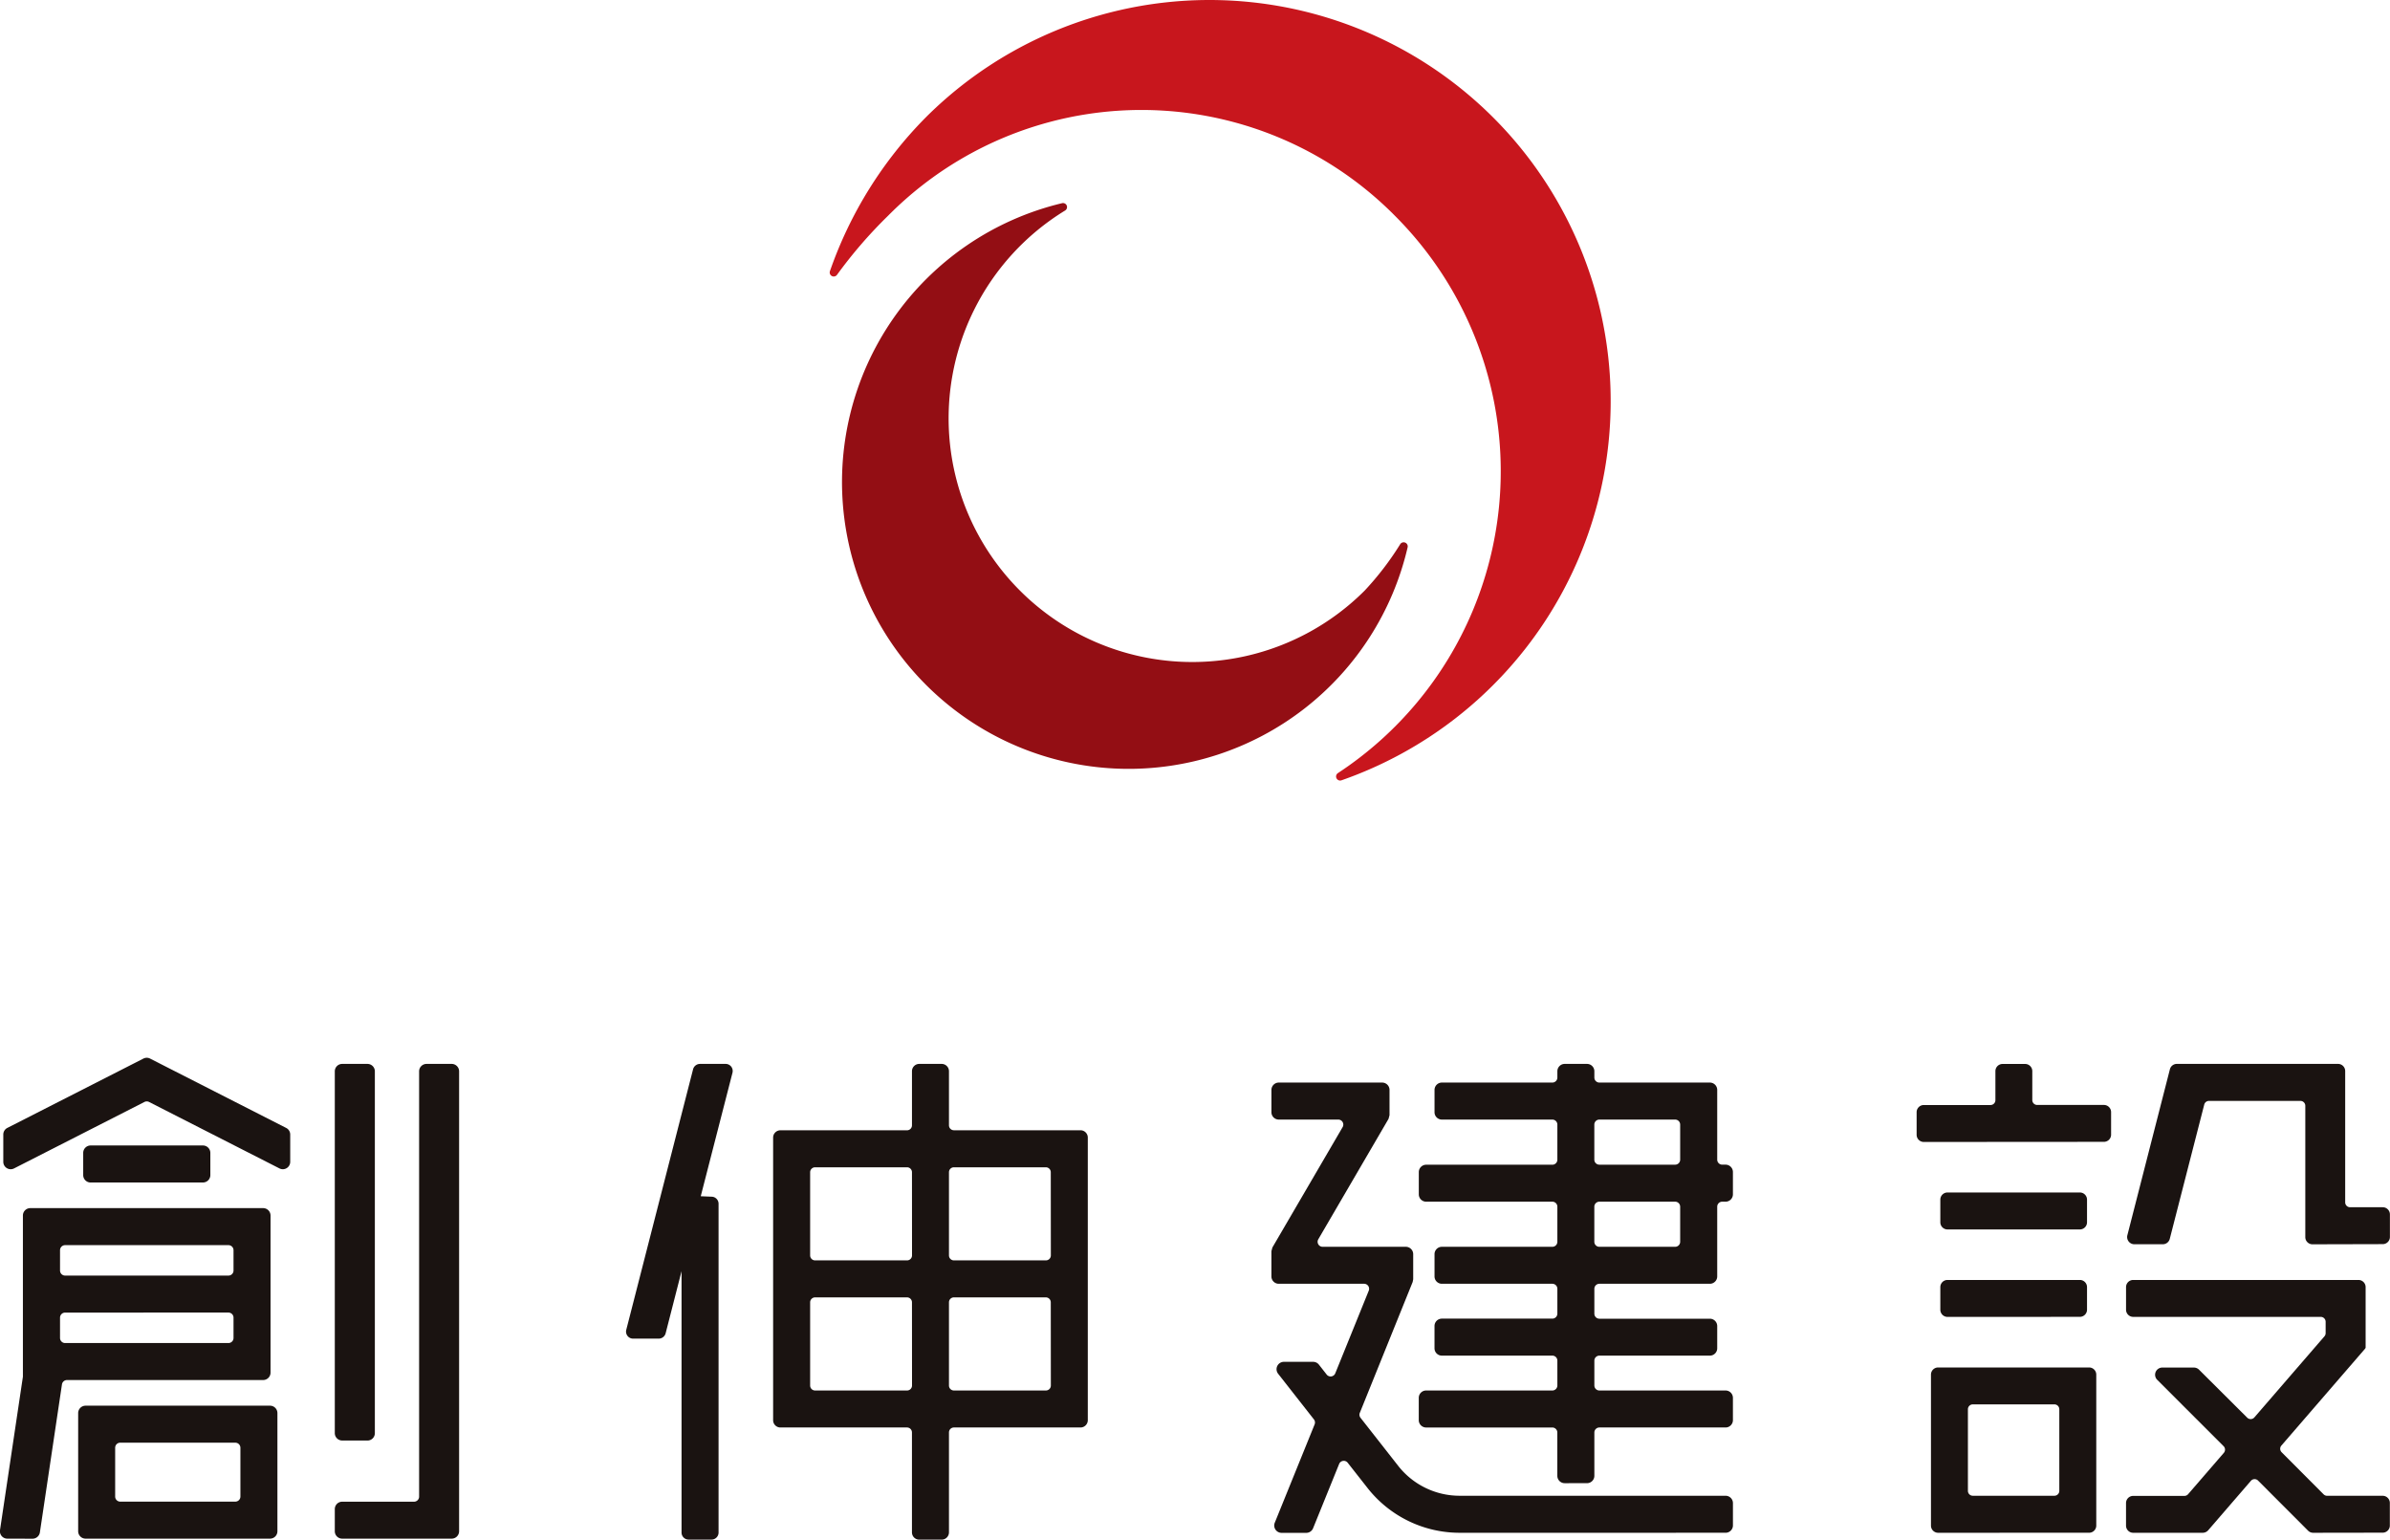
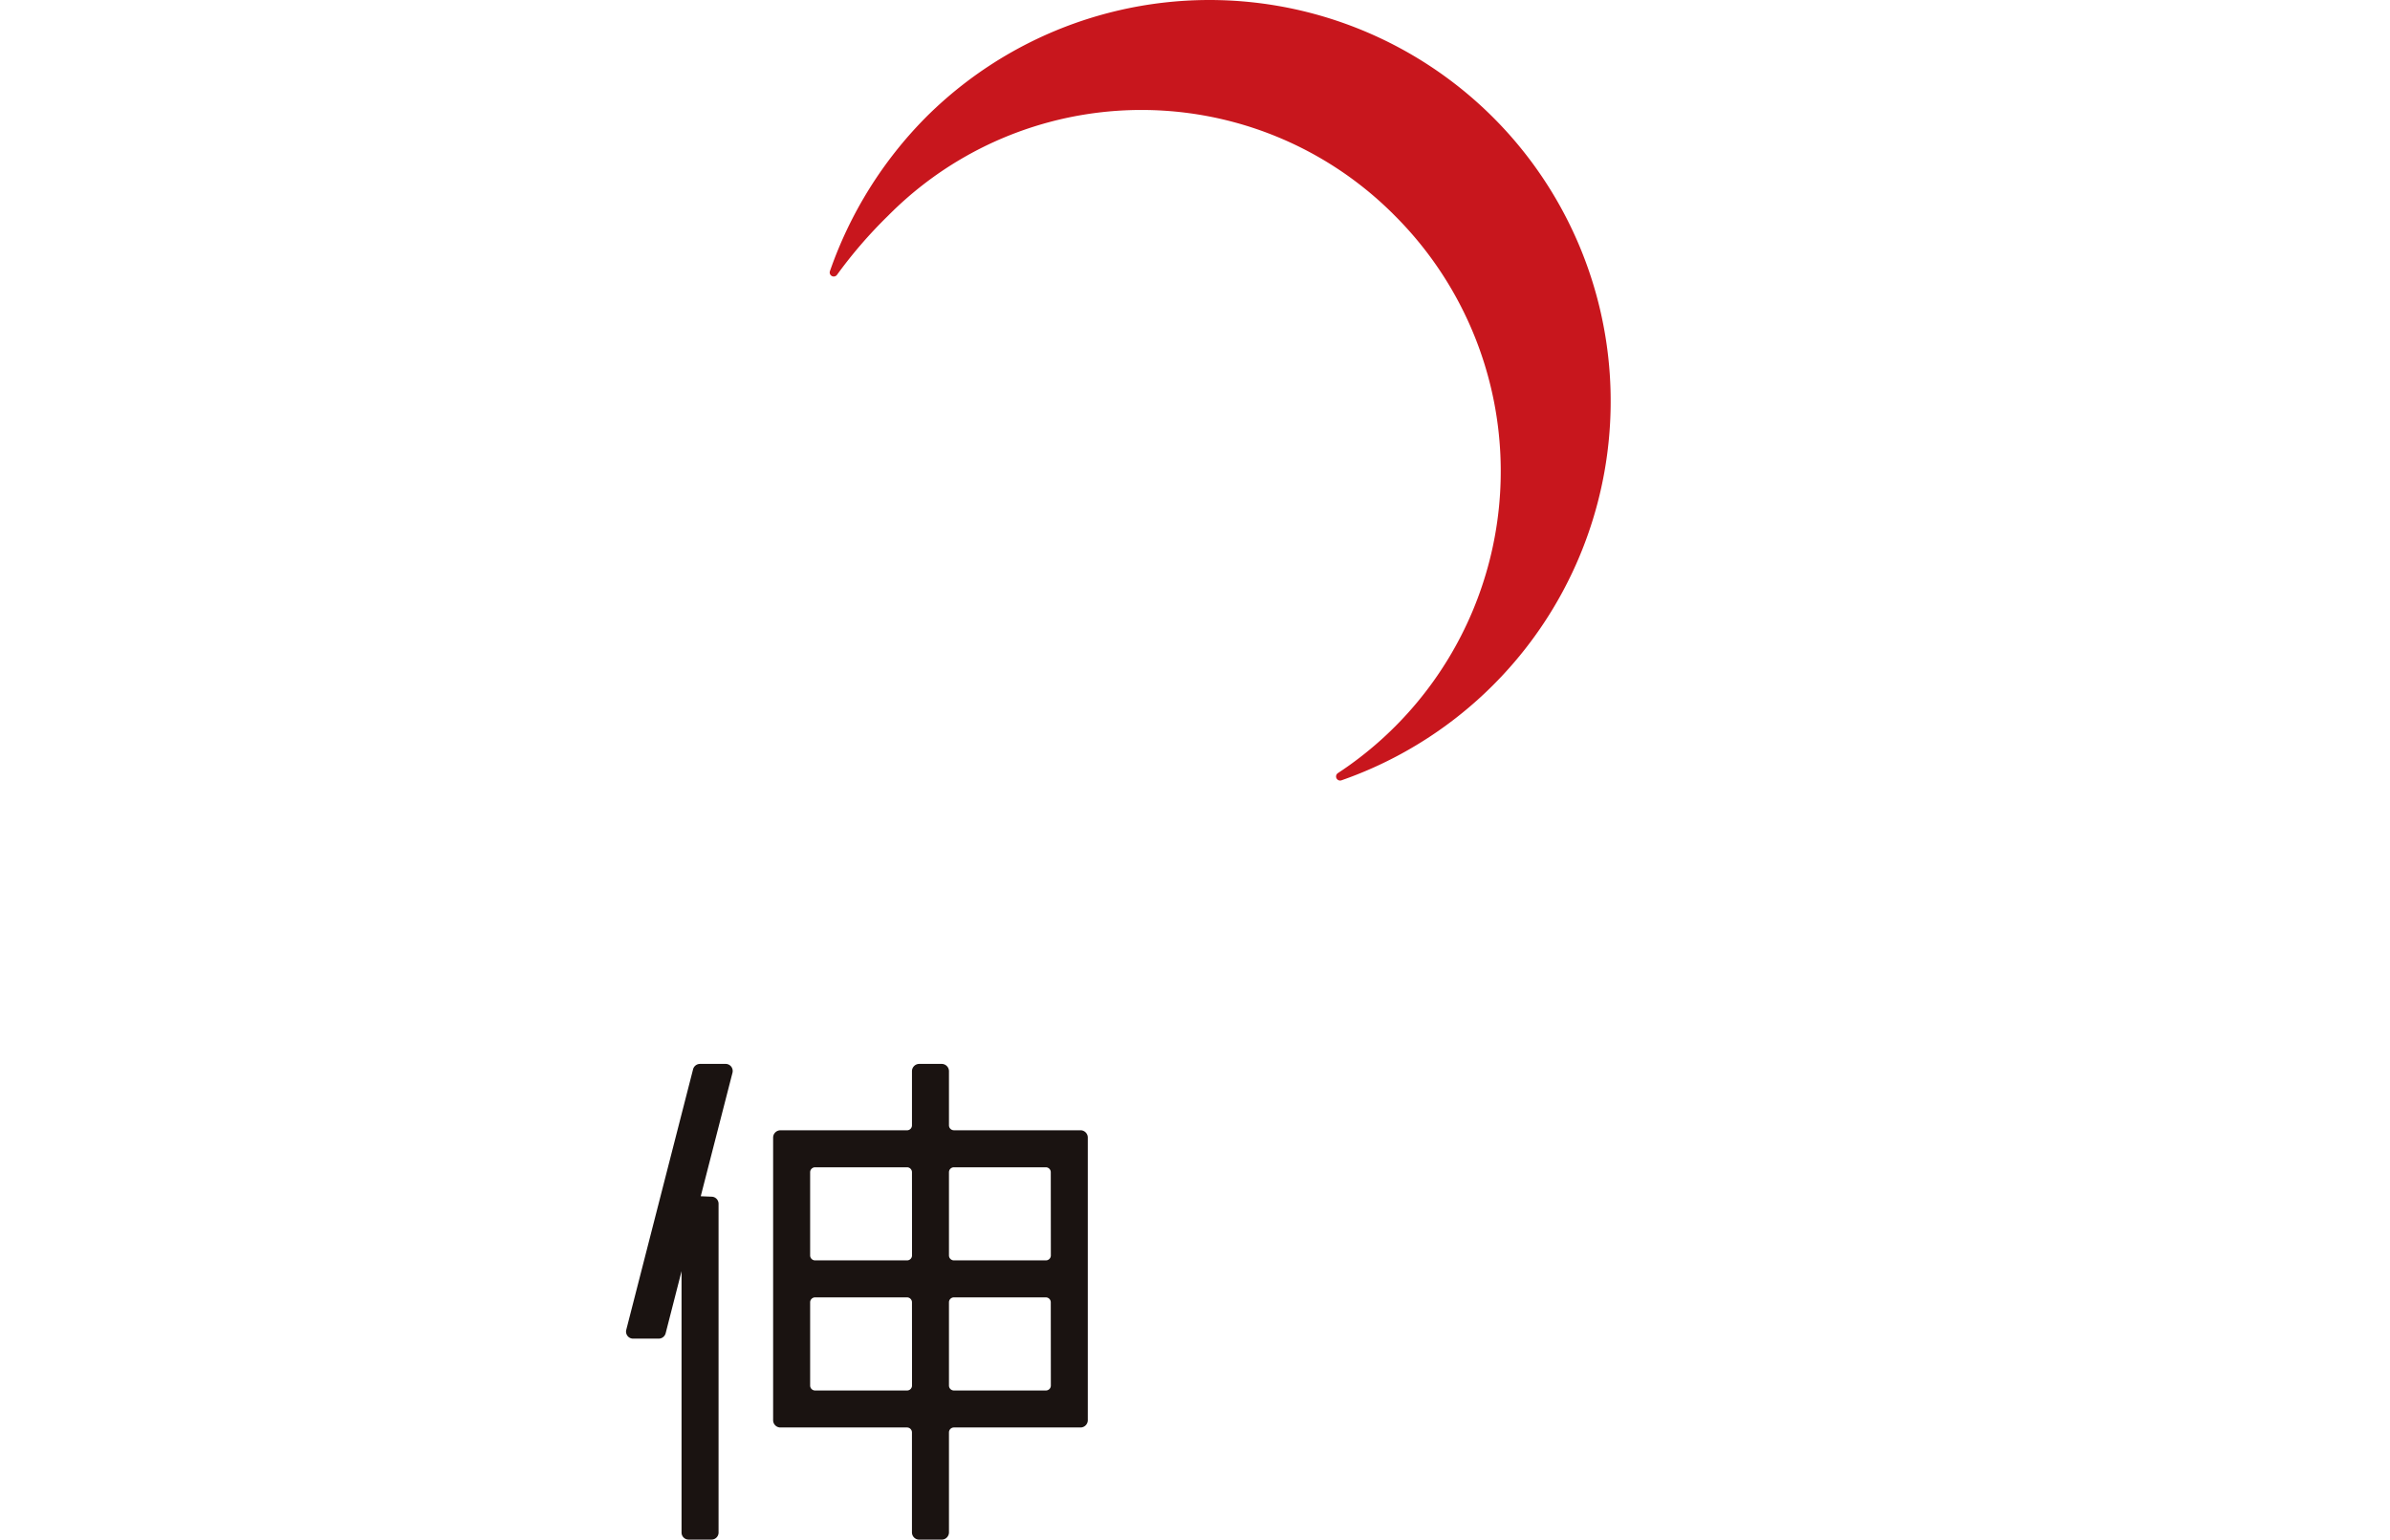
<svg xmlns="http://www.w3.org/2000/svg" id="グループ_85560" data-name="グループ 85560" width="133.336" height="85.906" viewBox="0 0 133.336 85.906">
  <defs>
    <clipPath id="clip-path">
      <rect id="長方形_45568" data-name="長方形 45568" width="133.336" height="85.906" fill="none" />
    </clipPath>
  </defs>
  <g id="グループ_85543" data-name="グループ 85543" clip-path="url(#clip-path)">
    <path id="パス_331569" data-name="パス 331569" d="M98.258,7.615A22.393,22.393,0,0,0,65.6,6.559a22.841,22.841,0,0,0-5.341,8.579.225.225,0,0,0,.395.2,25.737,25.737,0,0,1,2.851-3.3,19.885,19.885,0,0,1,28.261-.016,20.155,20.155,0,0,1-3.158,31.108.226.226,0,0,0,.193.406A22.4,22.4,0,0,0,98.258,7.615" transform="translate(-13.961 0)" fill="#c8161d" />
-     <path id="パス_331570" data-name="パス 331570" d="M92.7,33.955a.228.228,0,0,0-.408-.184,16.511,16.511,0,0,1-1.991,2.6A13.595,13.595,0,1,1,73.59,15.163a.224.224,0,0,0-.163-.411A16,16,0,0,0,66.7,42.434a15.978,15.978,0,0,0,26-8.479" transform="translate(-14.17 -3.417)" fill="#930e14" />
    <path id="パス_331571" data-name="パス 331571" d="M70.816,80.966H63.753a.276.276,0,0,1-.276-.276V77.67a.407.407,0,0,0-.407-.406H61.819a.406.406,0,0,0-.406.406v3.022a.276.276,0,0,1-.277.276H54.073a.407.407,0,0,0-.406.407V97.143a.406.406,0,0,0,.406.406h7.063a.276.276,0,0,1,.276.277V103.4a.407.407,0,0,0,.406.407H63.07a.408.408,0,0,0,.407-.407V97.826a.276.276,0,0,1,.276-.277h7.063a.407.407,0,0,0,.406-.406V81.373a.408.408,0,0,0-.406-.407m-9.4,14.242a.276.276,0,0,1-.276.277H56.009a.276.276,0,0,1-.277-.277V90.566a.276.276,0,0,1,.277-.276h5.128a.276.276,0,0,1,.276.276Zm0-7.259a.277.277,0,0,1-.276.277H56.009a.277.277,0,0,1-.277-.277V83.308a.276.276,0,0,1,.277-.276h5.128a.276.276,0,0,1,.276.276Zm7.745,7.259a.276.276,0,0,1-.276.277H63.753a.276.276,0,0,1-.276-.277V90.566a.276.276,0,0,1,.276-.276h5.128a.276.276,0,0,1,.276.276Zm0-7.259a.277.277,0,0,1-.276.277H63.753a.277.277,0,0,1-.276-.277V83.308a.276.276,0,0,1,.276-.276h5.128a.276.276,0,0,1,.276.276ZM51.016,77.264H49.584a.4.4,0,0,0-.383.3L45.474,92.1a.393.393,0,0,0,.382.492h1.432a.4.4,0,0,0,.383-.3l.887-3.463v14.581a.394.394,0,0,0,.394.394h1.277a.394.394,0,0,0,.394-.394V85.065a.394.394,0,0,0-.394-.393l-.6-.025L51.4,77.756a.4.4,0,0,0-.071-.34.392.392,0,0,0-.312-.152" transform="translate(-10.535 -17.905)" fill="#1a1311" />
-     <path id="パス_331572" data-name="パス 331572" d="M102.828,103.424a6.533,6.533,0,0,1-5.144-2.506l-1.1-1.4a.275.275,0,0,0-.219-.108.279.279,0,0,0-.26.175l-1.453,3.586a.411.411,0,0,1-.381.257H92.894a.411.411,0,0,1-.38-.565l2.221-5.481A.28.28,0,0,0,94.7,97.1l-2-2.551a.411.411,0,0,1,.323-.663h1.631a.41.41,0,0,1,.323.157l.433.553a.28.28,0,0,0,.479-.068l1.869-4.613a.28.28,0,0,0-.26-.384H92.737a.41.41,0,0,1-.41-.41V87.712c.019-.07.037-.136.055-.206L96.3,80.791a.28.28,0,0,0-.242-.421h-3.32a.41.41,0,0,1-.41-.41V78.716a.411.411,0,0,1,.41-.411h5.768a.41.41,0,0,1,.41.41v1.411l-.056.206-3.917,6.715a.28.28,0,0,0,.242.421h4.642a.412.412,0,0,1,.41.41v1.4c-.01.051-.02.1-.03.154l-2.948,7.3a.277.277,0,0,0,.039.276l2.1,2.679a4.354,4.354,0,0,0,3.43,1.671h14.837a.41.41,0,0,1,.41.41v1.245a.41.41,0,0,1-.41.41Zm5.86-2.767a.41.41,0,0,1-.41-.41V97.83a.28.28,0,0,0-.28-.28h-7.04a.41.41,0,0,1-.41-.41V95.894a.41.41,0,0,1,.409-.409H108a.28.28,0,0,0,.28-.28V93.819a.279.279,0,0,0-.28-.279h-6.164a.41.41,0,0,1-.41-.41V91.886a.41.41,0,0,1,.41-.41H108a.28.28,0,0,0,.28-.28V89.811a.28.28,0,0,0-.28-.28h-6.163a.41.41,0,0,1-.41-.41V87.877a.41.41,0,0,1,.41-.409H108a.28.28,0,0,0,.28-.28V85.231a.28.28,0,0,0-.28-.28h-7.04a.41.41,0,0,1-.41-.41V83.3a.411.411,0,0,1,.41-.411H108a.28.28,0,0,0,.28-.279V80.65a.28.28,0,0,0-.28-.28h-6.163a.41.41,0,0,1-.41-.41V78.716a.411.411,0,0,1,.41-.411H108a.28.28,0,0,0,.28-.28v-.352a.41.41,0,0,1,.41-.409h1.244a.41.41,0,0,1,.41.409v.352a.28.28,0,0,0,.28.28h6.163a.411.411,0,0,1,.411.411v3.89a.279.279,0,0,0,.279.279h.187a.411.411,0,0,1,.41.411v1.245a.41.41,0,0,1-.41.41h-.187a.279.279,0,0,0-.279.279v3.891a.411.411,0,0,1-.411.41h-6.163a.28.28,0,0,0-.28.28V91.2a.28.28,0,0,0,.28.28h6.163a.411.411,0,0,1,.411.41V93.13a.41.41,0,0,1-.41.41h-6.164a.28.28,0,0,0-.28.28v1.385a.28.28,0,0,0,.28.28h7.04a.41.41,0,0,1,.41.41v1.244a.41.41,0,0,1-.41.41h-7.04a.28.28,0,0,0-.28.28v2.418a.41.41,0,0,1-.41.409Zm1.934-15.706a.281.281,0,0,0-.28.28v1.957a.28.28,0,0,0,.28.28h4.229a.28.28,0,0,0,.28-.28V85.231a.28.28,0,0,0-.28-.28Zm0-4.581a.28.28,0,0,0-.28.28v1.956a.28.28,0,0,0,.28.28h4.229a.279.279,0,0,0,.28-.279V80.65a.28.28,0,0,0-.28-.28Z" transform="translate(-21.396 -17.905)" fill="#1a1311" />
-     <path id="パス_331573" data-name="パス 331573" d="M19.091,103.648a.413.413,0,0,1-.413-.413V102a.413.413,0,0,1,.413-.413H23.1a.283.283,0,0,0,.282-.283V77.574a.414.414,0,0,1,.413-.413H25.2a.414.414,0,0,1,.413.413v25.661a.414.414,0,0,1-.413.413Zm-14.317,0a.413.413,0,0,1-.413-.413V96.643a.413.413,0,0,1,.413-.413h10.29a.413.413,0,0,1,.413.413v6.592a.413.413,0,0,1-.413.413Zm1.934-5.354a.283.283,0,0,0-.283.283V101.3a.283.283,0,0,0,.283.283H13.13a.283.283,0,0,0,.282-.283V98.578a.283.283,0,0,0-.282-.283ZM.413,103.648A.412.412,0,0,1,0,103.174l1.278-8.561,0-8.993a.413.413,0,0,1,.413-.413H14.68a.413.413,0,0,1,.413.413v8.766a.414.414,0,0,1-.413.413H3.737a.285.285,0,0,0-.28.24L2.225,103.3a.415.415,0,0,1-.408.352ZM3.632,91.036a.283.283,0,0,0-.283.283v1.134a.283.283,0,0,0,.283.282h9.114a.283.283,0,0,0,.282-.282V91.318a.283.283,0,0,0-.282-.283Zm0-3.763a.283.283,0,0,0-.283.282v1.133a.283.283,0,0,0,.283.283h9.114a.283.283,0,0,0,.282-.283V87.555a.283.283,0,0,0-.282-.282Zm15.459,10.9a.413.413,0,0,1-.413-.413V77.574a.413.413,0,0,1,.413-.413H20.5a.413.413,0,0,1,.413.413V97.762a.413.413,0,0,1-.413.413ZM5.055,83.778a.413.413,0,0,1-.413-.413V82.125a.414.414,0,0,1,.413-.413h6.267a.414.414,0,0,1,.413.413v1.239a.413.413,0,0,1-.413.413Zm10.724-.741a.414.414,0,0,1-.187-.045L8.316,79.284a.283.283,0,0,0-.257,0L.784,82.992a.408.408,0,0,1-.187.045.413.413,0,0,1-.413-.413V81.1a.412.412,0,0,1,.225-.368L8,76.864a.422.422,0,0,1,.188-.045.41.41,0,0,1,.187.046l7.591,3.868a.412.412,0,0,1,.225.368v1.523a.413.413,0,0,1-.413.413" transform="translate(0 -17.802)" fill="#1a1311" />
-     <path id="パス_331574" data-name="パス 331574" d="M161.3,103.424a.4.4,0,0,1-.285-.119l-2.788-2.793a.272.272,0,0,0-.4.013l-2.383,2.759a.406.406,0,0,1-.306.14h-3.878a.4.4,0,0,1-.4-.4v-1.258a.4.4,0,0,1,.4-.4h2.857a.272.272,0,0,0,.206-.094l1.994-2.308a.273.273,0,0,0-.012-.37l-3.7-3.7a.4.4,0,0,1,.285-.688h1.757a.406.406,0,0,1,.286.118L157.62,97a.27.27,0,0,0,.193.081.273.273,0,0,0,.207-.094l3.909-4.523a.271.271,0,0,0,.067-.178v-.635a.273.273,0,0,0-.273-.273H151.261a.4.4,0,0,1-.4-.4V89.718a.4.4,0,0,1,.4-.4h12.566a.4.4,0,0,1,.4.4V93.1a.239.239,0,0,1-.054.081l-4.646,5.377a.274.274,0,0,0,.013.371l2.345,2.352a.278.278,0,0,0,.193.079h3.1a.4.4,0,0,1,.4.4v1.258a.4.4,0,0,1-.4.4Zm-20.922,0a.4.4,0,0,1-.4-.4V94.6a.4.4,0,0,1,.4-.4H148.8a.4.4,0,0,1,.4.4v8.422a.4.4,0,0,1-.4.4Zm1.934-7.164a.273.273,0,0,0-.273.272v4.554a.273.273,0,0,0,.273.272h4.553a.273.273,0,0,0,.273-.272V96.532a.273.273,0,0,0-.273-.272ZM140.9,91.379a.4.4,0,0,1-.4-.4V89.718a.4.4,0,0,1,.4-.4h7.384a.4.4,0,0,1,.4.4v1.258a.4.4,0,0,1-.4.4Zm20.362-4.05a.4.4,0,0,1-.4-.4V79.6a.273.273,0,0,0-.273-.272h-5.1a.272.272,0,0,0-.264.2L153.3,87.026a.4.4,0,0,1-.391.3h-1.584a.4.4,0,0,1-.319-.157.4.4,0,0,1-.071-.347l2.373-9.259a.4.4,0,0,1,.39-.3h8.989a.4.4,0,0,1,.4.4v7.325a.273.273,0,0,0,.273.273h1.822a.4.4,0,0,1,.4.4v1.258a.4.4,0,0,1-.4.4ZM140.9,86.5a.4.4,0,0,1-.4-.4V84.837a.4.4,0,0,1,.4-.4h7.384a.4.4,0,0,1,.4.4V86.1a.4.4,0,0,1-.4.4Zm-1.322-4.881a.4.4,0,0,1-.4-.4V79.958a.4.4,0,0,1,.4-.4H143.3a.273.273,0,0,0,.273-.272V77.667a.4.4,0,0,1,.4-.4h1.258a.4.4,0,0,1,.4.4v1.615a.272.272,0,0,0,.272.272h3.724a.4.4,0,0,1,.4.4v1.258a.4.4,0,0,1-.4.4Z" transform="translate(-32.251 -17.905)" fill="#1a1311" />
  </g>
</svg>